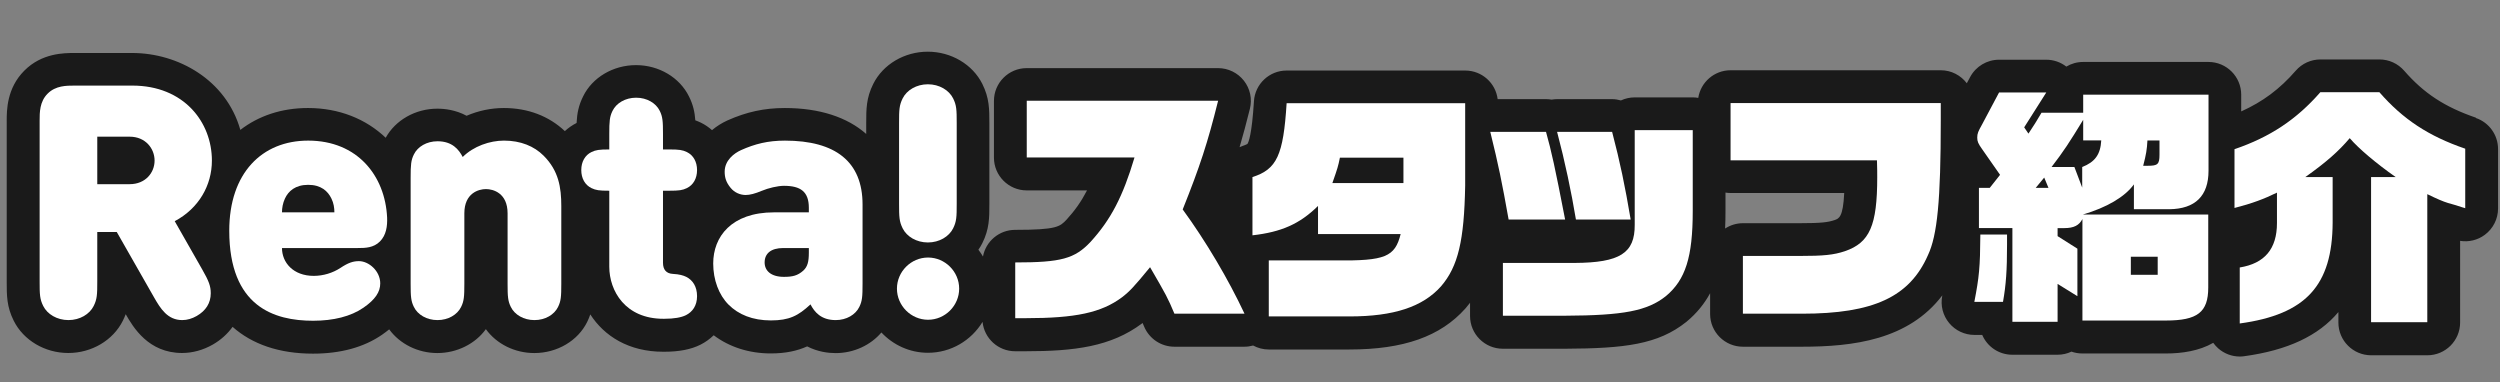
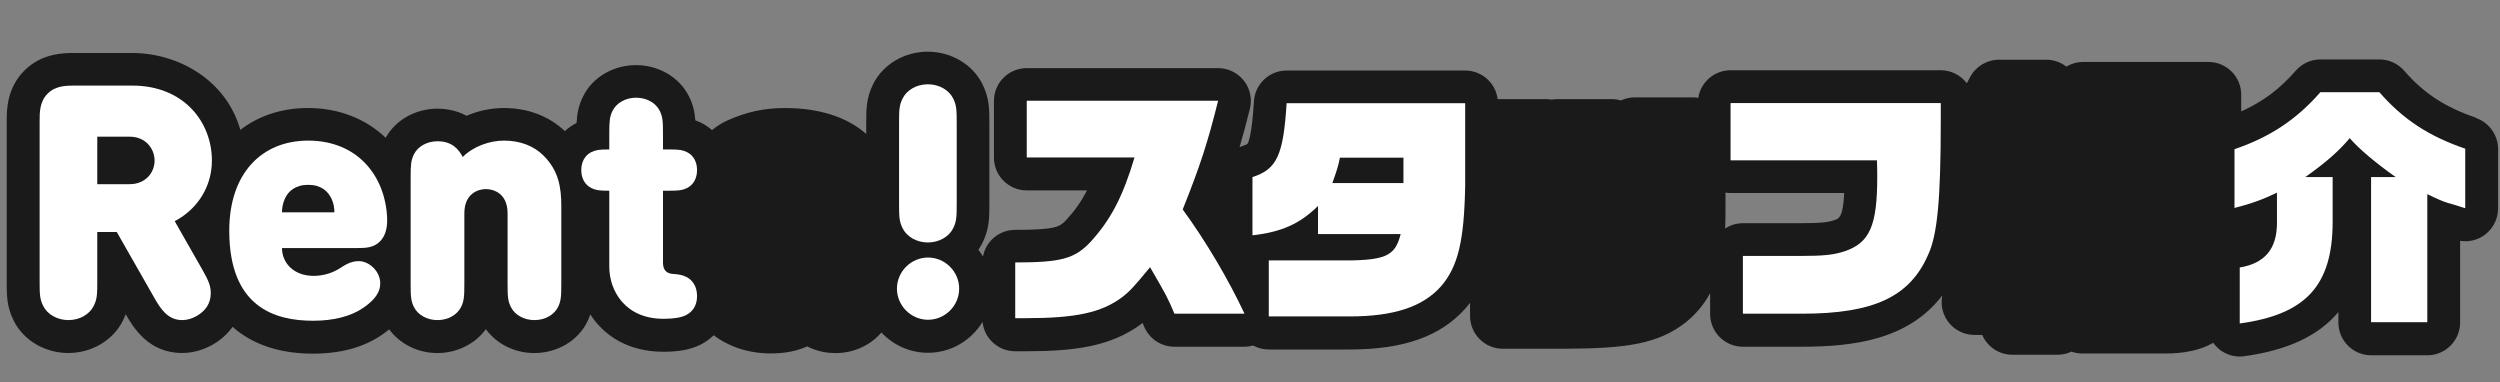
<svg xmlns="http://www.w3.org/2000/svg" id="Renta_x21_スタッフ紹介" width="458" height="70" viewBox="0 0 458 70">
  <rect x="0" y="0" width="458" height="70" fill="#808080" stroke="none" />
  <defs>
    <style>.cls-1{fill:#fff;}.cls-2{fill:#1a1a1a;}</style>
  </defs>
  <path class="cls-2" d="M453.59,21.56c-5.72-1.96-9.53-4.46-13.15-8.61-1.14-1.31-2.79-2.06-4.53-2.06h-10.81c-1.73,0-3.38.75-4.52,2.06-2.93,3.37-6.05,5.69-9.99,7.46v-3.06c0-3.31-2.69-6-6-6h-22.96c-1.13,0-2.18.31-3.08.85-1.04-.81-2.33-1.26-3.68-1.26h-8.65c-2.22,0-4.26,1.23-5.3,3.19l-.6,1.12c-1.1-1.44-2.82-2.38-4.77-2.38h-38.51c-2.99,0-5.47,2.19-5.92,5.06-.33-.06-.67-.09-1.02-.09h-10.63c-.9,0-1.76.21-2.52.56-.52-.15-1.06-.24-1.62-.24h-10.08c-.34,0-.67.04-.99.09-.34-.06-.68-.09-1.03-.09h-8.86c-.37-2.96-2.89-5.24-5.95-5.24h-32.71c-3.17,0-5.79,2.46-5.99,5.63-.38,6.13-.99,7.53-1.19,7.81,0,0-.2.15-.9.38-.19.06-.36.14-.54.22.63-2.15,1.24-4.42,1.89-7.04.45-1.79.04-3.69-1.1-5.14s-2.88-2.3-4.73-2.3h-35.06c-3.31,0-6,2.69-6,6v10.4c0,3.31,2.69,6,6,6h11.05c-1.04,2.02-2.23,3.7-3.74,5.35-1.22,1.29-1.77,1.88-9.43,1.88-2.93,0-5.37,2.1-5.89,4.88-.26-.43-.54-.85-.84-1.24.27-.38.51-.78.72-1.2,1.29-2.59,1.29-4.62,1.29-7.18v-14.82c0-2.57,0-4.59-1.29-7.18-1.79-3.58-5.71-5.9-9.99-5.9s-8.19,2.31-9.99,5.9c-1.29,2.59-1.29,4.62-1.29,7.18v1.99c-3.47-3.07-8.55-4.75-14.91-4.75-3.75,0-6.99.7-10.51,2.27-1.05.48-2,1.08-2.83,1.78-.6-.53-1.27-.99-2.02-1.36-.36-.17-.7-.32-1.04-.44-.1-1.43-.38-2.82-1.15-4.35-1.71-3.5-5.52-5.76-9.71-5.76s-8,2.26-9.69,5.72c-.84,1.69-1.11,3.13-1.2,4.88-.79.4-1.51.9-2.15,1.49-2.92-2.76-6.77-4.23-11.18-4.23-2.35,0-4.69.5-6.82,1.42-1.98-1.07-3.98-1.3-5.36-1.3-4.02,0-7.68,2.1-9.46,5.33-3.6-3.44-8.54-5.45-14.23-5.45-4.86,0-9.07,1.44-12.4,4.01-2.59-9.19-11.43-14.09-19.82-14.09h-10.53c-1.95,0-6,0-9.22,3.23-3.23,3.23-3.23,7.28-3.23,9.22v29.43c0,2.57,0,4.6,1.29,7.18,1.79,3.58,5.71,5.9,9.99,5.9s8.19-2.31,9.99-5.9c.21-.42.38-.82.53-1.21,1.36,2.39,4.16,7.11,10.33,7.11,1.91,0,3.85-.53,5.62-1.54,1.5-.86,2.71-1.97,3.63-3.25,3.59,3.19,8.55,4.91,14.73,4.91,5.07,0,9.33-1.17,12.66-3.47.46-.32.89-.65,1.3-.98,1.95,2.67,5.25,4.34,8.83,4.34s6.95-1.69,8.88-4.38c1.95,2.7,5.27,4.38,8.88,4.38,4.19,0,8-2.26,9.69-5.72.23-.47.41-.92.56-1.36,2.56,3.97,7.04,6.84,13.36,6.84h.18c2.73,0,4.9-.42,6.64-1.29.92-.46,1.72-1.05,2.43-1.73,2.84,2.15,6.47,3.33,10.45,3.33,2.73,0,4.85-.47,6.67-1.29,1.94,1,3.87,1.23,5.21,1.23,3.33,0,6.41-1.45,8.39-3.78,2.14,2.28,5.17,3.72,8.53,3.72,4.24,0,7.95-2.28,10-5.66.31,3.02,2.86,5.38,5.97,5.38h1.93c8.94,0,15.6-.84,21.27-5.06.05-.04.1-.08.15-.12.09.21.18.43.29.68.94,2.22,3.12,3.67,5.53,3.67h12.84c.55,0,1.08-.08,1.59-.22.85.46,1.83.73,2.86.73h14.77c9.94,0,16.7-2.39,21.27-7.53.02-.02.04-.05.07-.08.27-.31.52-.63.77-.95v2.42c0,3.31,2.69,6,6,6h11.44c10.91-.05,17.01-.79,22.16-4.9.03-.03.07-.05.1-.08,1.86-1.55,3.24-3.28,4.28-5.19v3.8c0,3.31,2.69,6,6,6h10.81c9.4,0,19.52-1.24,25.73-9.41,0,.04-.01.08-.02.12-.34,1.76.13,3.57,1.27,4.95,1.14,1.38,2.84,2.18,4.63,2.18h1.43c.92,2.14,3.04,3.63,5.51,3.63h8.28c.91,0,1.78-.2,2.56-.57.62.22,1.3.34,2,.34h15.32c2.92,0,6.09-.47,8.65-1.95.27.37.58.72.93,1.03,1.1.96,2.5,1.48,3.94,1.48.27,0,.54-.02.81-.06,7.9-1.08,13.6-3.72,17.25-8.09v1.92c0,3.31,2.69,6,6,6h10.3c3.31,0,6-2.69,6-6v-14.96c1.58.25,3.21-.13,4.51-1.1,1.53-1.13,2.44-2.92,2.44-4.83v-10.9c0-2.56-1.63-4.85-4.06-5.68ZM223.46,37.52v.06-.02s0-.03,0-.04ZM316.04,41.85c.05-1.04.07-2.1.07-3.2v-3.37c.31.05.62.08.94.08h20.81c-.21,4.43-.96,4.68-1.77,4.96-1.2.4-2.36.57-6.43.57h-10.35c-1.2,0-2.32.36-3.26.97Z" />
  <g id="Renta_x21_スタッフ紹介-2">
    <g id="_スタッフ紹介">
      <path class="cls-1" d="M185.99,48.08c8.42,0,10.9-.69,13.8-3.77,3.73-4.09,5.93-8.33,8.05-15.46h-19.74v-10.4h35.06c-1.93,7.77-3.36,12.1-6.49,19.92,4.23,5.8,8.37,12.79,11.32,19.09h-12.84c-1.24-2.94-1.47-3.36-4.46-8.51-2.94,3.59-3.77,4.46-5.15,5.52-3.77,2.81-8.51,3.82-17.62,3.82h-1.93v-10.21Z" />
      <path class="cls-1" d="M232.45,47.71h12.33c8.97.09,10.77-.64,11.82-4.83h-15.14v-5.15c-3.36,3.31-6.72,4.78-12.01,5.38v-10.67c4.46-1.43,5.66-3.96,6.26-13.53h32.71v15.09c-.18,10.07-1.29,14.81-4.42,18.45-3.36,3.77-8.65,5.52-16.79,5.52h-14.77v-10.26ZM257.11,33.54v-4.65h-11.64c-.32,1.56-.41,1.89-1.38,4.65h13.02Z" />
-       <path class="cls-1" d="M273.02,24.16h10.21c1.01,3.63,1.61,6.3,3.5,16.06h-10.35c-1.24-6.95-1.84-9.89-3.36-16.06ZM275.32,48.17h13.16c8.28-.05,11.04-1.79,11-6.99v-17.34h10.63v14.81c0,8.46-1.33,12.61-4.92,15.6-3.4,2.71-7.77,3.54-18.45,3.59h-11.41v-9.66ZM285.26,24.16h10.08c1.47,5.61,2.35,9.85,3.4,16.06h-10.03c-.83-5.01-2.02-10.67-3.45-16.06Z" />
      <path class="cls-1" d="M319.3,46.89h10.35c4.42,0,6.26-.18,8.33-.87,4.55-1.56,5.93-4.69,5.93-13.57,0-.55,0-1.75-.05-3.08h-26.82v-10.49h38.51v3.17c0,14.72-.64,21.07-2.35,24.7-3.36,7.64-9.98,10.72-23.09,10.72h-10.81v-10.58Z" />
-       <path class="cls-1" d="M362.81,42.97h4.88v1.89c0,4.6-.18,7.31-.74,10.44h-5.25c.88-4.55,1.06-6.3,1.1-12.33ZM368.66,41.78h-6.12v-7.36h1.98l1.89-2.39-3.31-4.74c-.69-.97-.87-1.38-.87-2.07,0-.78.18-1.15.87-2.39l3.13-5.89h8.65l-4.05,6.39.78,1.15c1.15-1.75,1.33-2.02,2.39-3.82h7.64v-3.31h22.96v13.94c0,4.6-2.44,6.99-7.18,7.04h-6.49v-4.55c-1.66,2.3-4.97,4.23-9.34,5.52h22.96v13.39c0,4.51-1.98,6.03-7.73,6.03h-15.32v-18.59c-.6,1.15-1.56,1.66-3.31,1.66h-1.24v1.47l3.63,2.3v8.7l-3.63-2.25v6.95h-8.28v-17.16ZM375.28,34.42l-.78-1.89-1.56,1.89h2.35ZM381.45,30.6c2.35-.92,3.36-2.3,3.5-4.88h-3.31v-3.77c-2.58,4.23-3.54,5.7-5.8,8.65h4.19l1.43,3.77v-3.77ZM395.29,50.34v-3.31h-4.92v3.31h4.92ZM393.5,30.37c1.79,0,2.12-.28,2.12-2.02v-2.62h-2.21c-.09,1.66-.23,2.53-.78,4.65h.87Z" />
      <path class="cls-1" d="M410.33,49c4.55-.74,6.81-3.4,6.81-8.14v-5.57c-2.35,1.15-4.55,1.98-7.78,2.81v-10.77c6.49-2.21,11.36-5.43,15.73-10.44h10.81c4.33,4.97,9.02,8.05,15.73,10.35v10.9l-.6-.18c-.87-.28-1.7-.55-2.58-.78-.92-.28-1.98-.74-3.77-1.61v23.46h-10.3v-26.59h4.51c-3.54-2.48-6.81-5.24-8.42-7.13-2.02,2.39-4.32,4.42-8.14,7.13h5.01v8.33c-.05,11.55-4.92,16.84-17.02,18.49v-10.26Z" />
    </g>
    <g id="Renta_x21_">
      <path class="cls-1" d="M21.39,42.5h-3.57v9.06c0,2.4-.03,3.24-.66,4.5-.75,1.5-2.52,2.58-4.62,2.58s-3.87-1.08-4.62-2.58c-.63-1.26-.66-2.1-.66-4.5v-29.43c0-1.56,0-3.51,1.47-4.98,1.47-1.47,3.42-1.47,4.98-1.47h10.53c9.48,0,14.58,6.72,14.58,13.74,0,4.53-2.4,8.76-6.81,11.1l5.04,8.85c1.2,2.1,1.56,3.03,1.56,4.35,0,1.8-.9,3.21-2.58,4.17-.84.48-1.74.75-2.64.75-2.7,0-3.99-2.1-5.19-4.2l-6.81-11.94ZM23.76,33.74c2.88,0,4.56-2.1,4.56-4.32s-1.68-4.38-4.56-4.38h-5.94v8.7h5.94Z" />
      <path class="cls-1" d="M51.66,45.44c0,2.64,2.04,5.1,5.82,5.1,1.74,0,3.48-.54,4.86-1.44,1.44-.96,2.34-1.26,3.42-1.26,1.8,0,3.9,1.8,3.9,4.08,0,1.56-.9,2.94-3.06,4.44-2.34,1.62-5.52,2.4-9.24,2.4-7.14,0-15.36-2.58-15.36-16.5,0-10.56,6-16.5,14.46-16.5,9,0,14.1,6.42,14.46,14.1.06,1.56-.15,3.21-1.32,4.38s-2.67,1.2-4.05,1.2h-13.89ZM61.26,38.9c0-.78-.12-1.68-.54-2.52-.66-1.38-1.92-2.52-4.26-2.52s-3.63,1.14-4.26,2.52c-.39.84-.54,1.74-.54,2.52h9.6Z" />
      <path class="cls-1" d="M92.99,39.08c0-3.72-2.64-4.44-3.96-4.44s-3.96.72-3.96,4.44v12.9c0,2.34-.06,3.18-.6,4.26-.69,1.41-2.34,2.4-4.32,2.4s-3.63-.99-4.32-2.4c-.54-1.08-.6-1.92-.6-4.26v-19.44c0-2.34.06-3.18.6-4.26.69-1.41,2.34-2.4,4.32-2.4,2.7,0,3.9,1.5,4.62,2.88,1.98-1.98,4.98-3,7.56-3,3.06,0,5.52,1.02,7.26,2.76,2.76,2.76,3.24,5.82,3.24,9.24v14.22c0,2.34-.06,3.18-.6,4.26-.69,1.41-2.34,2.4-4.32,2.4s-3.63-.99-4.32-2.4c-.54-1.08-.6-1.92-.6-4.26v-12.9Z" />
      <path class="cls-1" d="M121.52,58.4c-6.96,0-9.9-5.1-9.9-9.54v-13.92h-.03c-1.83,0-2.43-.09-3.24-.48-1.17-.57-1.86-1.77-1.86-3.3s.69-2.73,1.86-3.3c.81-.39,1.41-.48,3.24-.48h.03v-2.82c0-2.34.06-3.18.6-4.26.69-1.41,2.34-2.4,4.32-2.4s3.63.99,4.32,2.4c.54,1.08.6,1.92.6,4.26v2.82h1.14c1.83,0,2.43.09,3.24.48,1.17.57,1.86,1.77,1.86,3.3s-.69,2.73-1.86,3.3c-.81.39-1.41.48-3.24.48h-1.14v13.2c0,1.26.6,1.98,1.83,2.04,1.14.06,1.89.27,2.43.54,1.2.6,1.98,1.8,1.98,3.54s-.84,2.88-2.04,3.48c-.84.42-2.16.66-3.96.66h-.18Z" />
-       <path class="cls-1" d="M158.02,51.98c0,2.34-.06,3.18-.6,4.26-.69,1.41-2.34,2.4-4.32,2.4-2.7,0-3.9-1.5-4.62-2.88-2.25,2.1-3.9,2.94-7.26,2.94s-5.94-1.08-7.74-2.88-2.82-4.56-2.82-7.56c0-4.86,3.3-9.36,11.16-9.36h6.36v-.84c0-2.94-1.5-4.02-4.56-4.02-1.14,0-2.88.42-4.02.9-1.29.54-2.22.78-3,.78-.96,0-2.04-.42-2.76-1.32-.81-.99-1.08-1.86-1.08-2.94,0-2.1,1.74-3.39,3-3.96,2.55-1.14,4.92-1.74,8.04-1.74,9.24,0,14.22,3.84,14.22,11.7v14.52ZM148.18,45.44h-4.68c-2.28,0-3.42,1.02-3.42,2.64,0,1.5,1.14,2.64,3.54,2.64,1.62,0,2.52-.24,3.54-1.14.78-.72,1.02-1.62,1.02-3.3v-.84Z" />
      <path class="cls-1" d="M164.32,52.88c0-3.12,2.58-5.7,5.7-5.7s5.7,2.58,5.7,5.7-2.58,5.7-5.7,5.7-5.7-2.58-5.7-5.7ZM164.71,22.52c0-2.4.03-3.24.66-4.5.75-1.5,2.52-2.58,4.62-2.58s3.87,1.08,4.62,2.58c.63,1.26.66,2.1.66,4.5v14.82c0,2.4-.03,3.24-.66,4.5-.75,1.5-2.52,2.58-4.62,2.58s-3.87-1.08-4.62-2.58c-.63-1.26-.66-2.1-.66-4.5v-14.82Z" />
    </g>
  </g>
</svg>